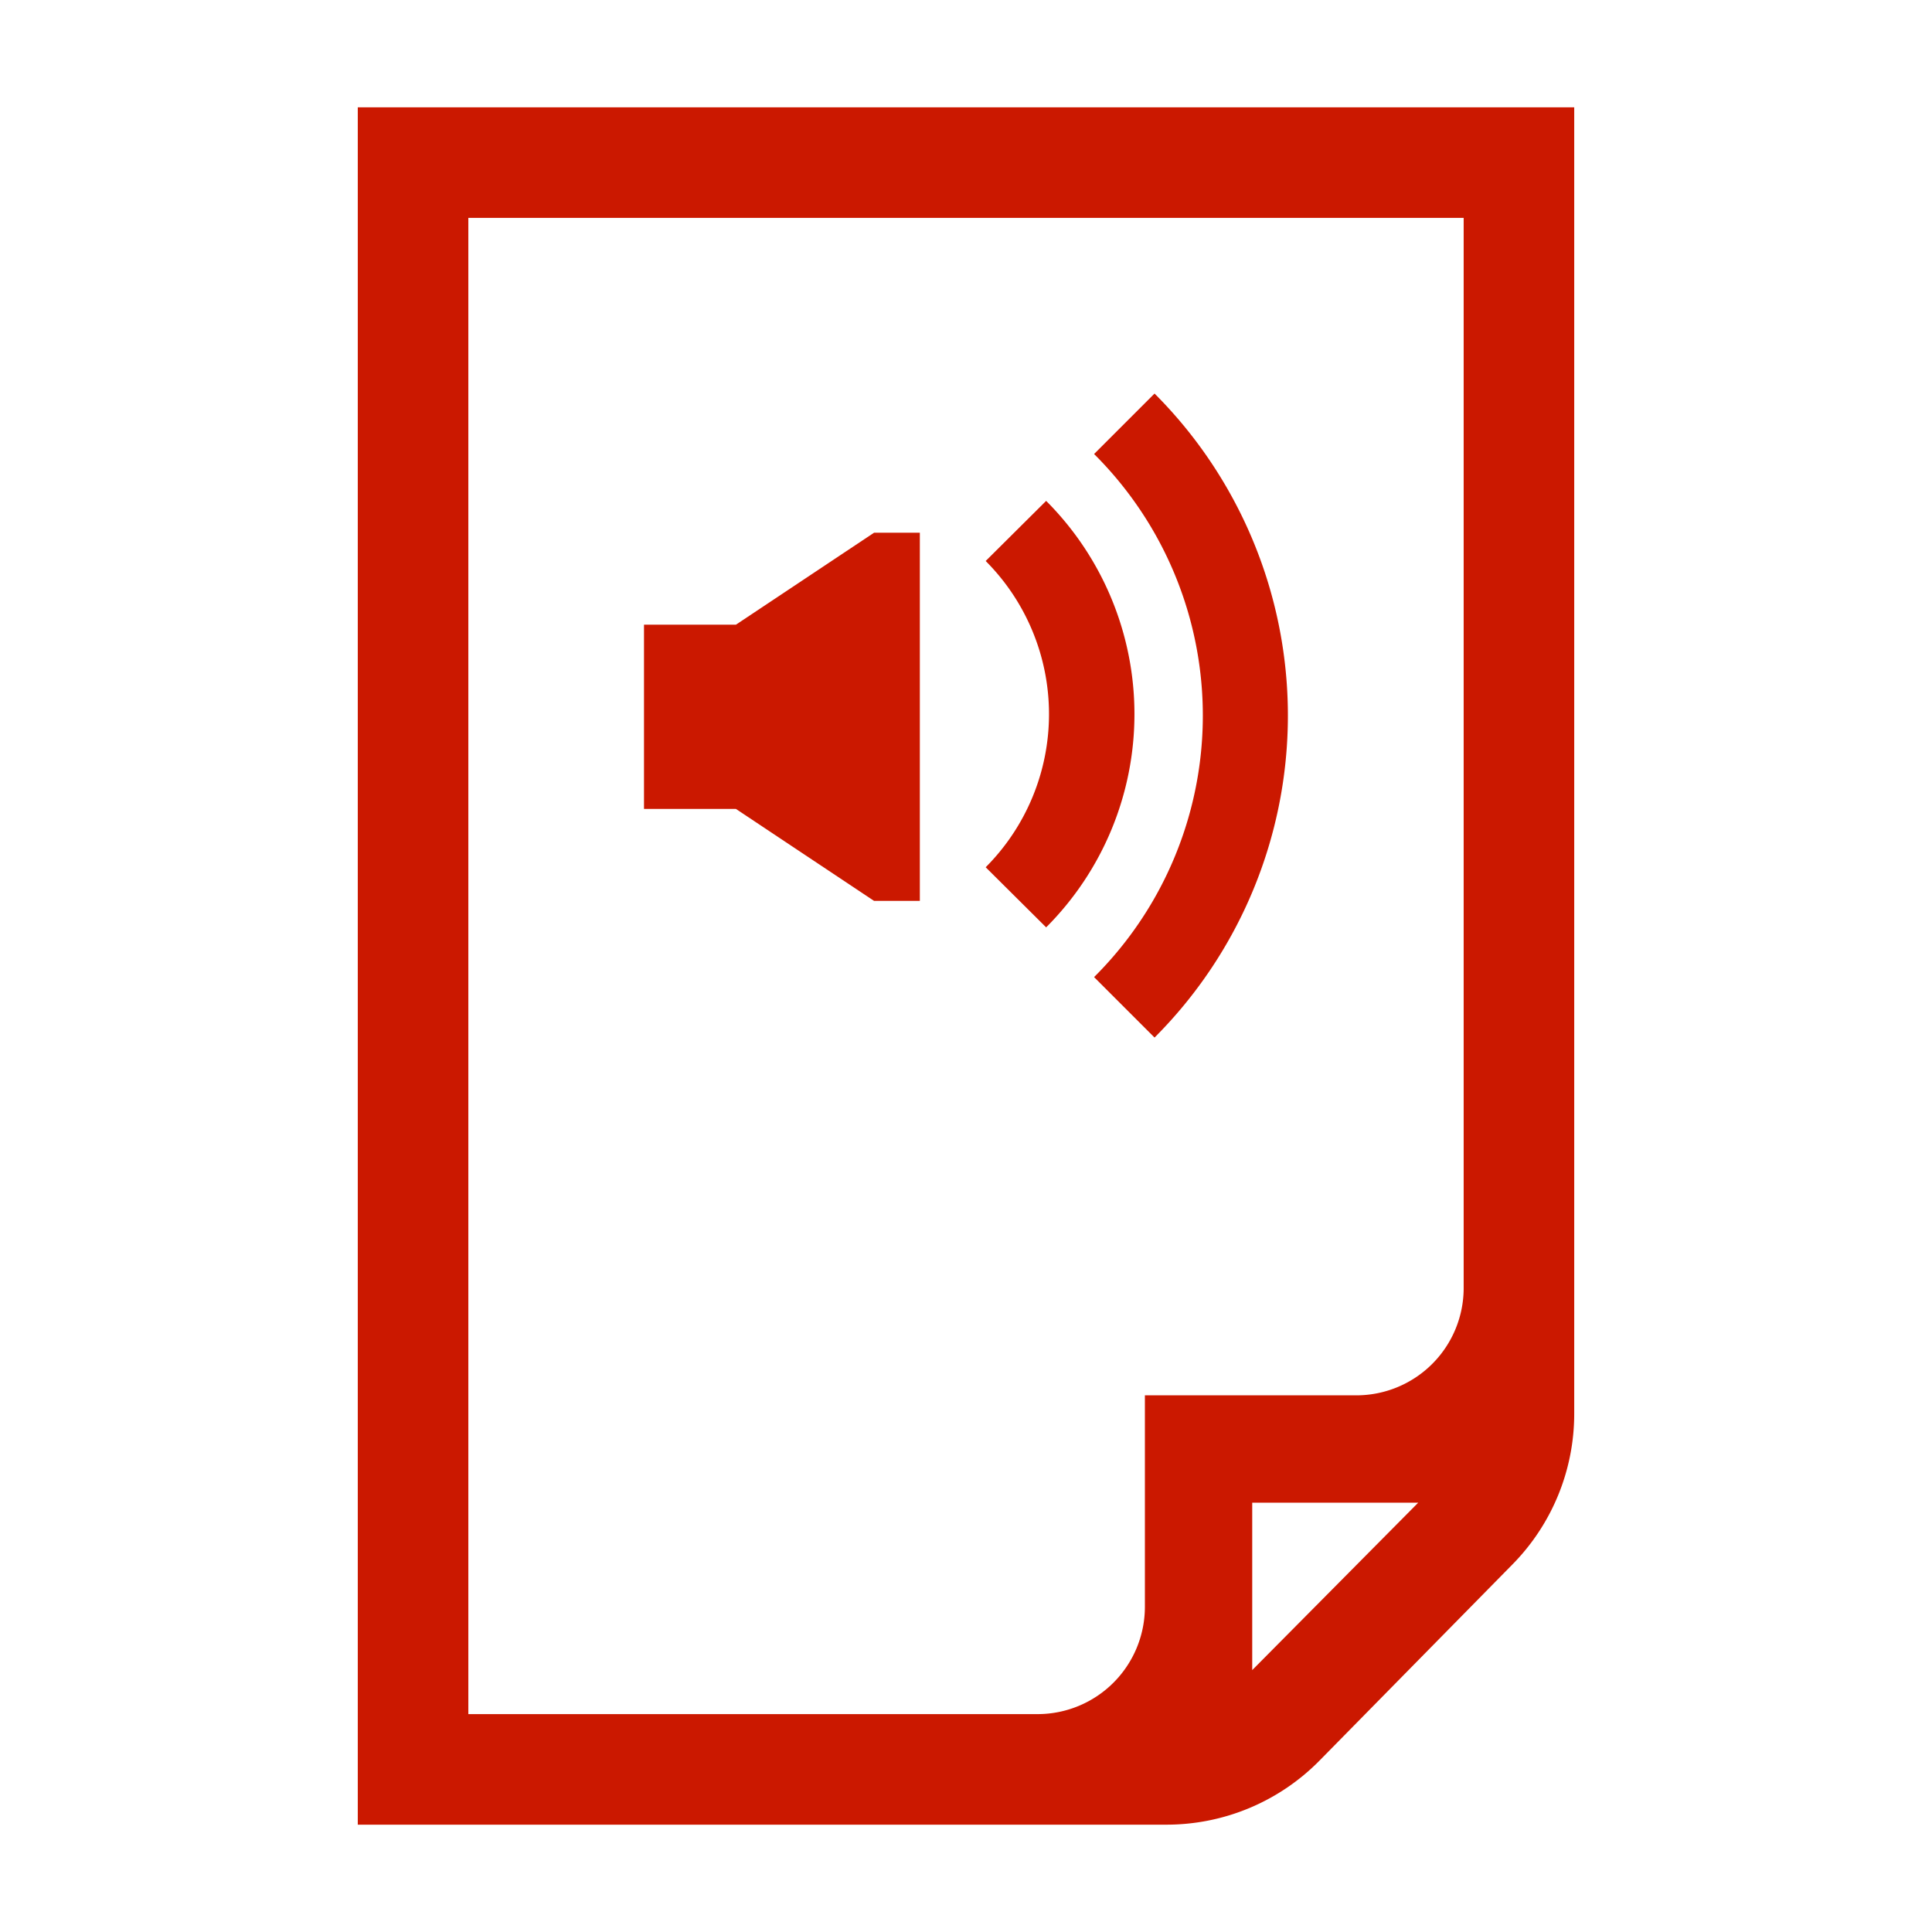
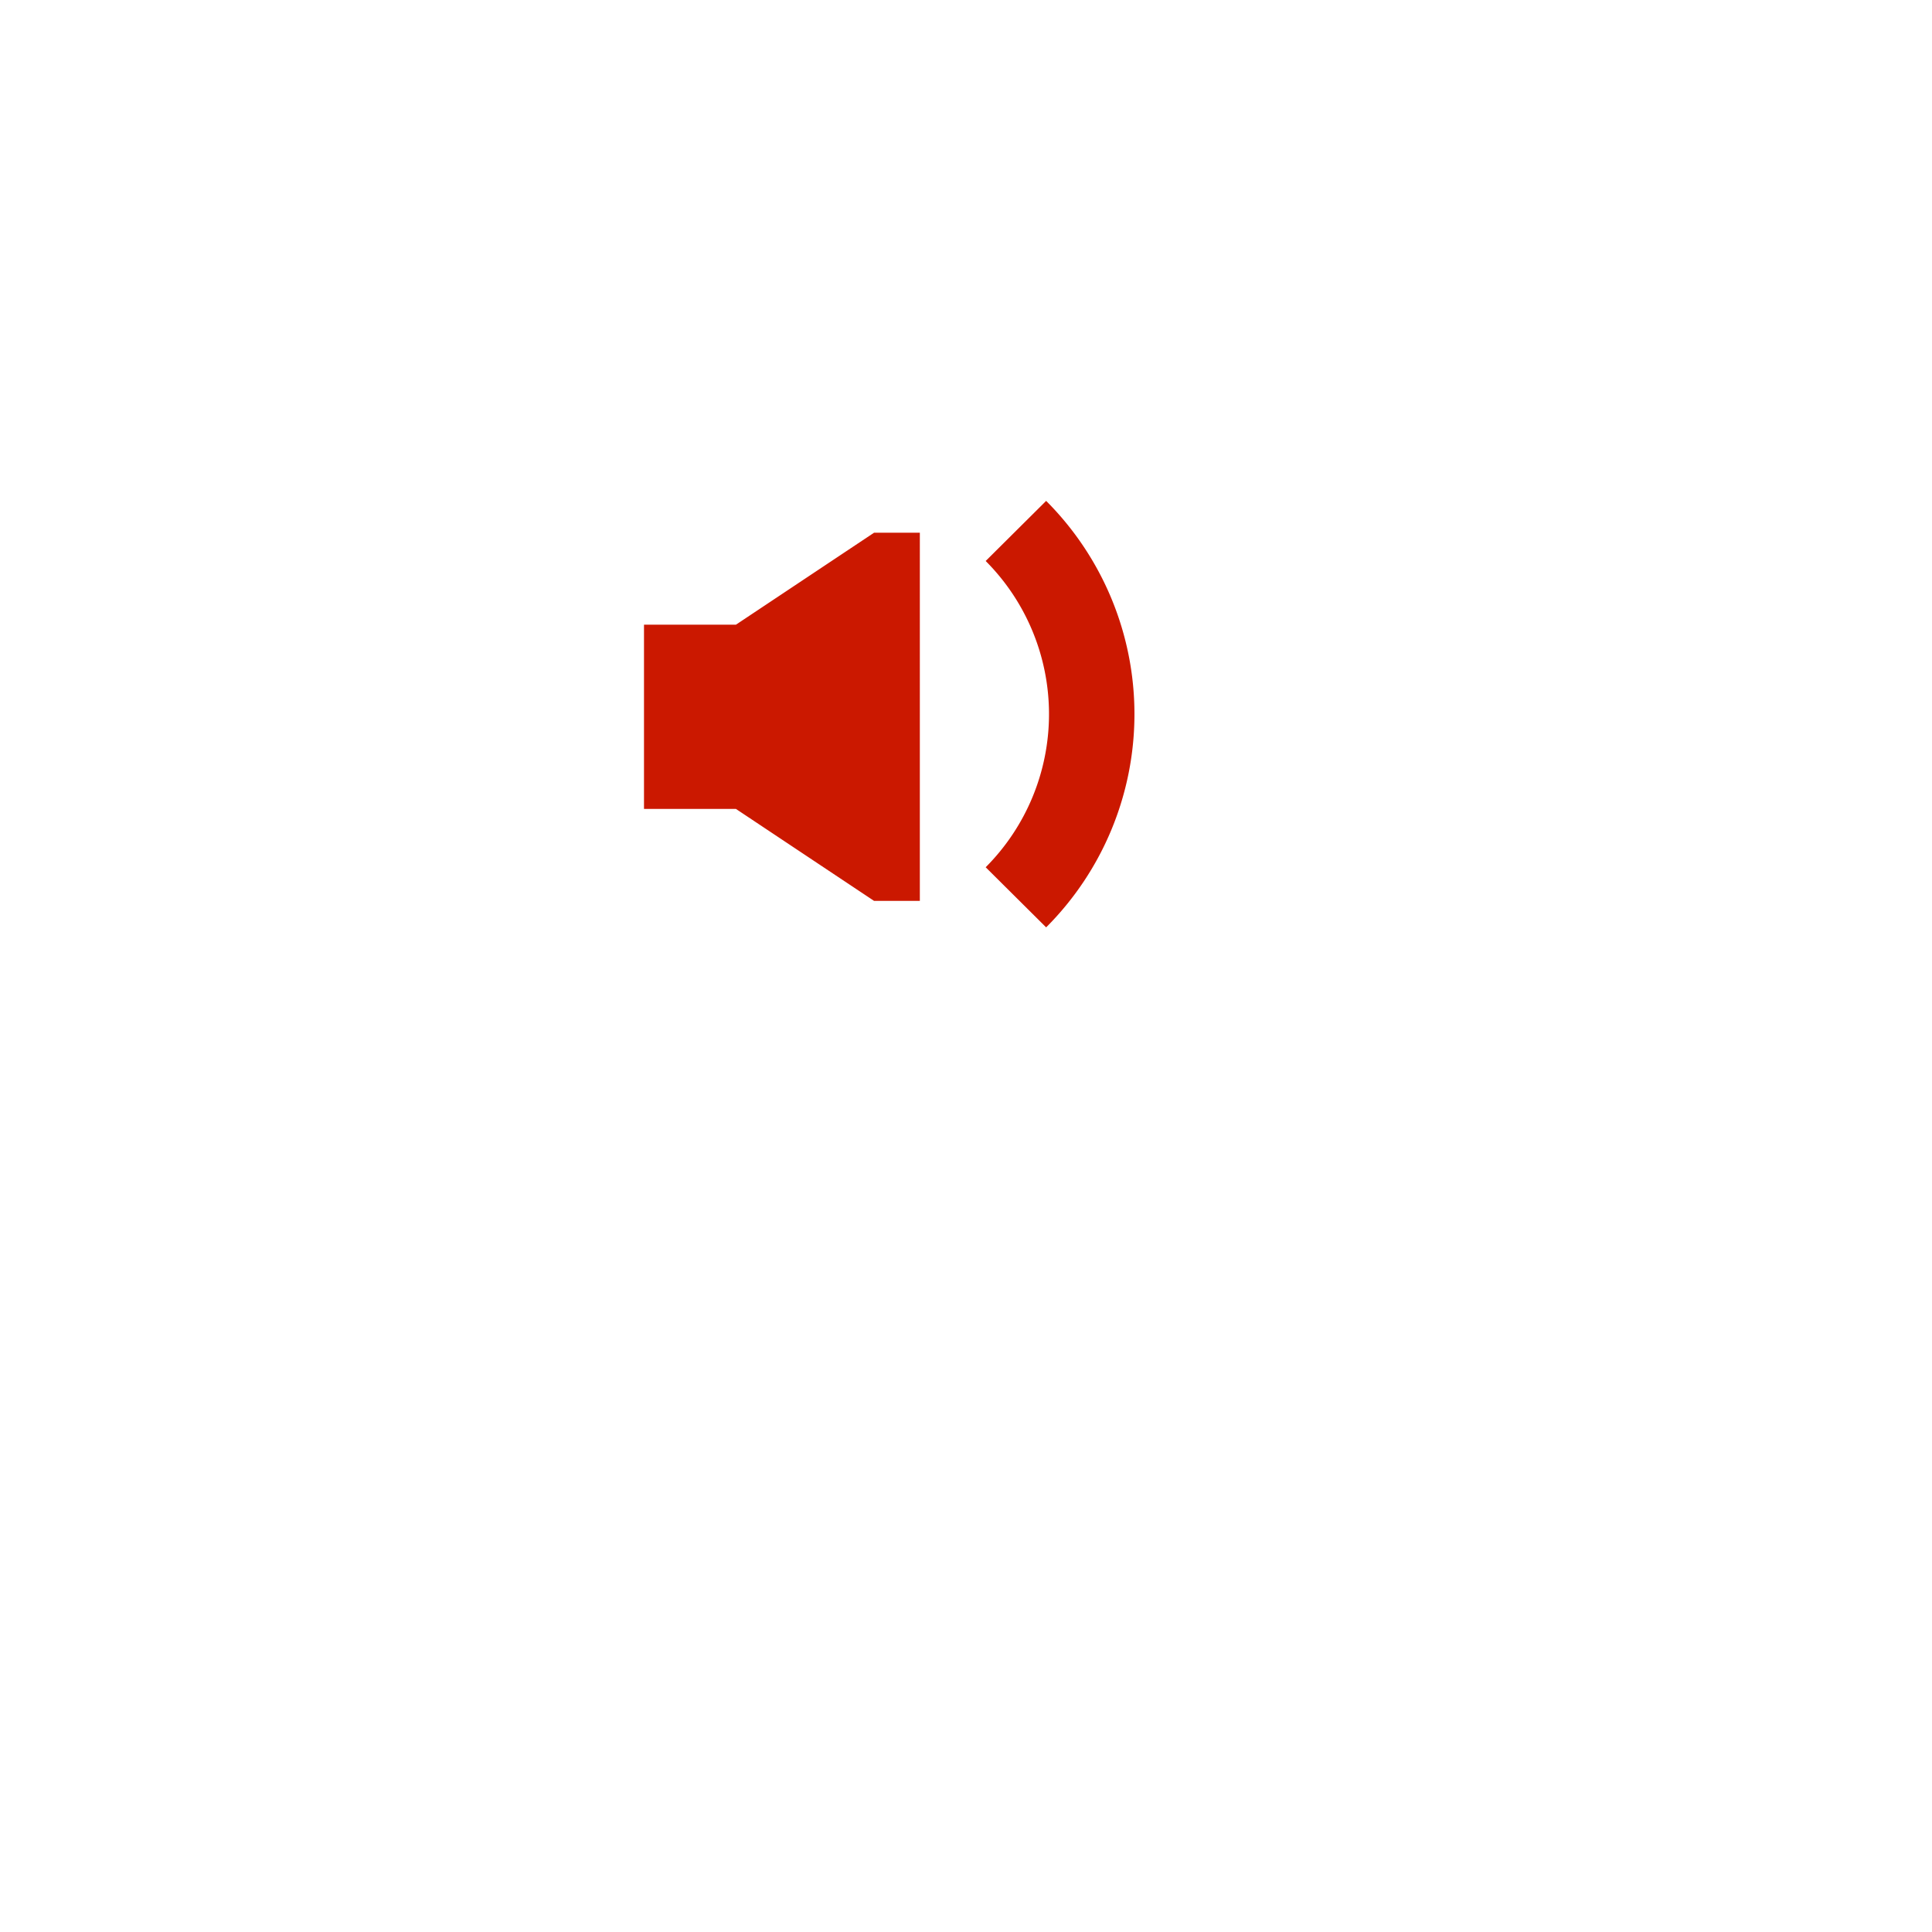
<svg xmlns="http://www.w3.org/2000/svg" width="16" height="16" viewBox="0 0 54 54">
-   <path d="M10 3v48h22.6a6 6 0 0 0 4.28-1.79l5.39-5.48A6 6 0 0 0 44 39.49V3Zm3.09 3.09h27.82V36a3 3 0 0 1-3 3H32v5.91a3 3 0 0 1-3 3H13.09ZM35 46.68V42h4.64Z" fill="#cb1800" />
  <path fill="#cb1800" d="M20.57 17.46H18v5.15h2.57l3.86 2.57h1.28V14.89h-1.28l-3.86 2.57zM29.24 14l-1.69 1.68a6.06 6.06 0 0 1 0 8.56l1.69 1.68a8.43 8.43 0 0 0 0-11.92Z" />
-   <path d="m32.27 11-1.69 1.69a10.31 10.31 0 0 1 0 14.62L32.27 29a12.73 12.73 0 0 0 0-18Z" fill="#cb1800" />
</svg>